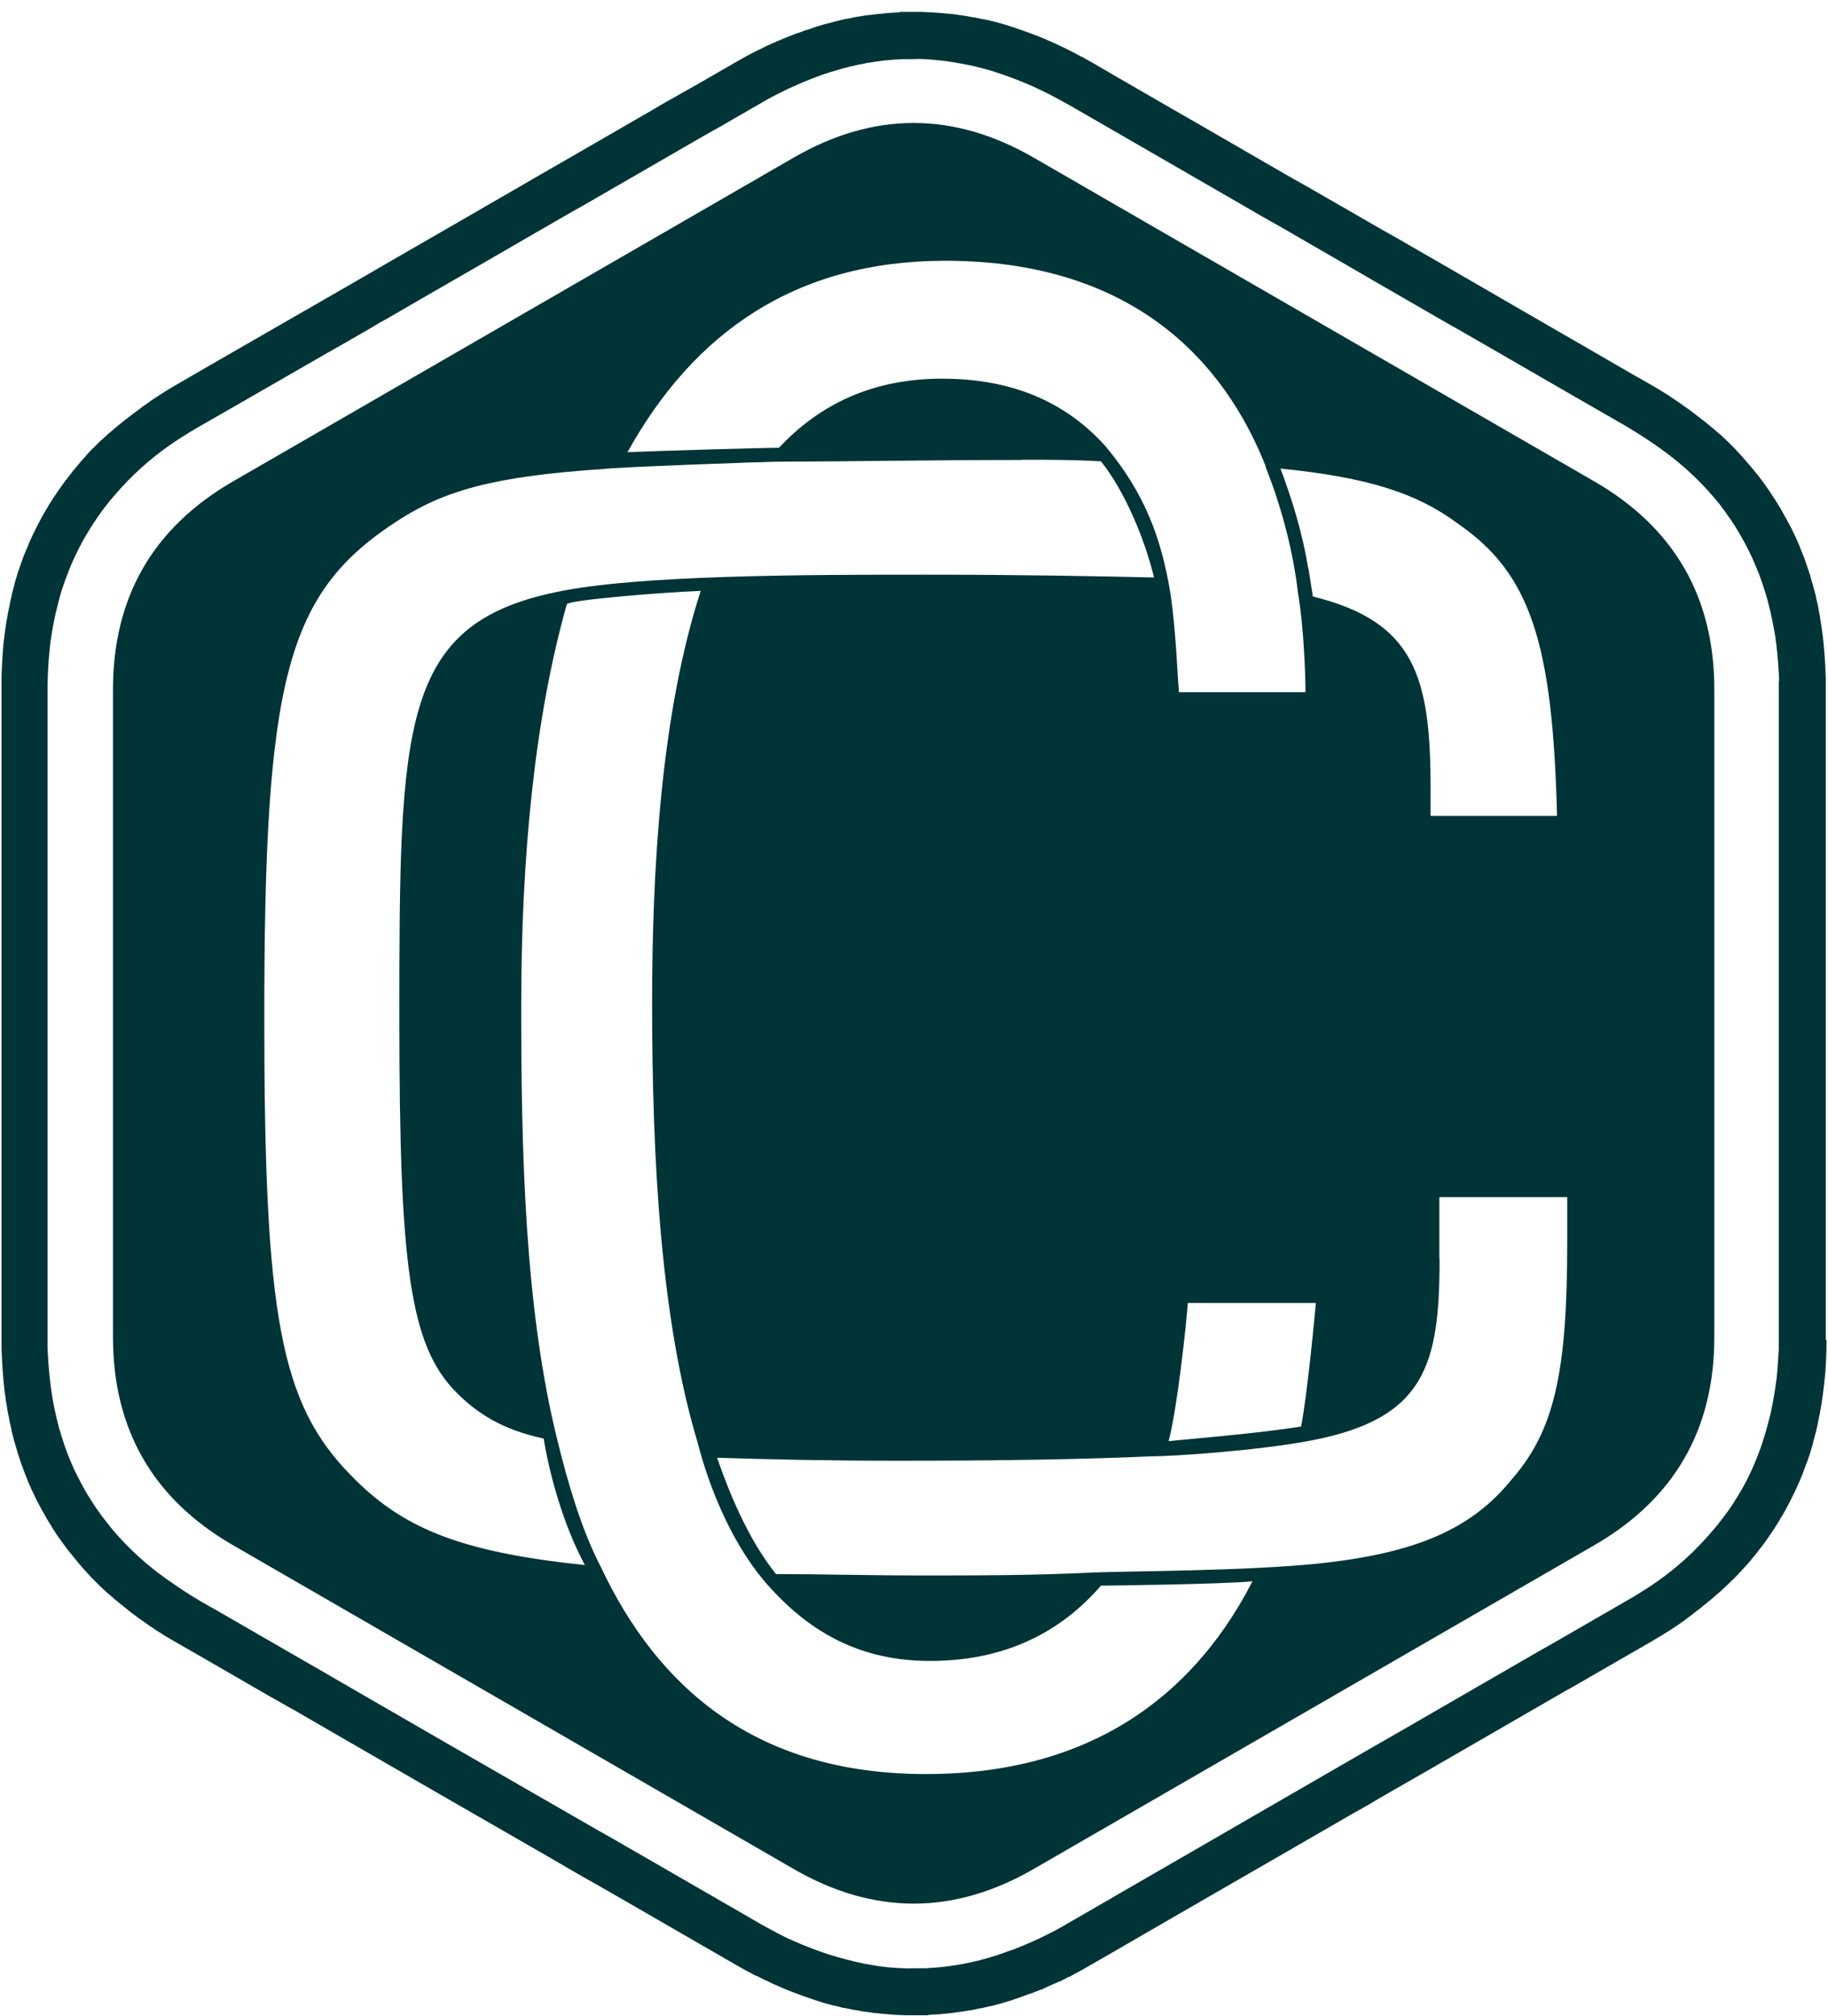
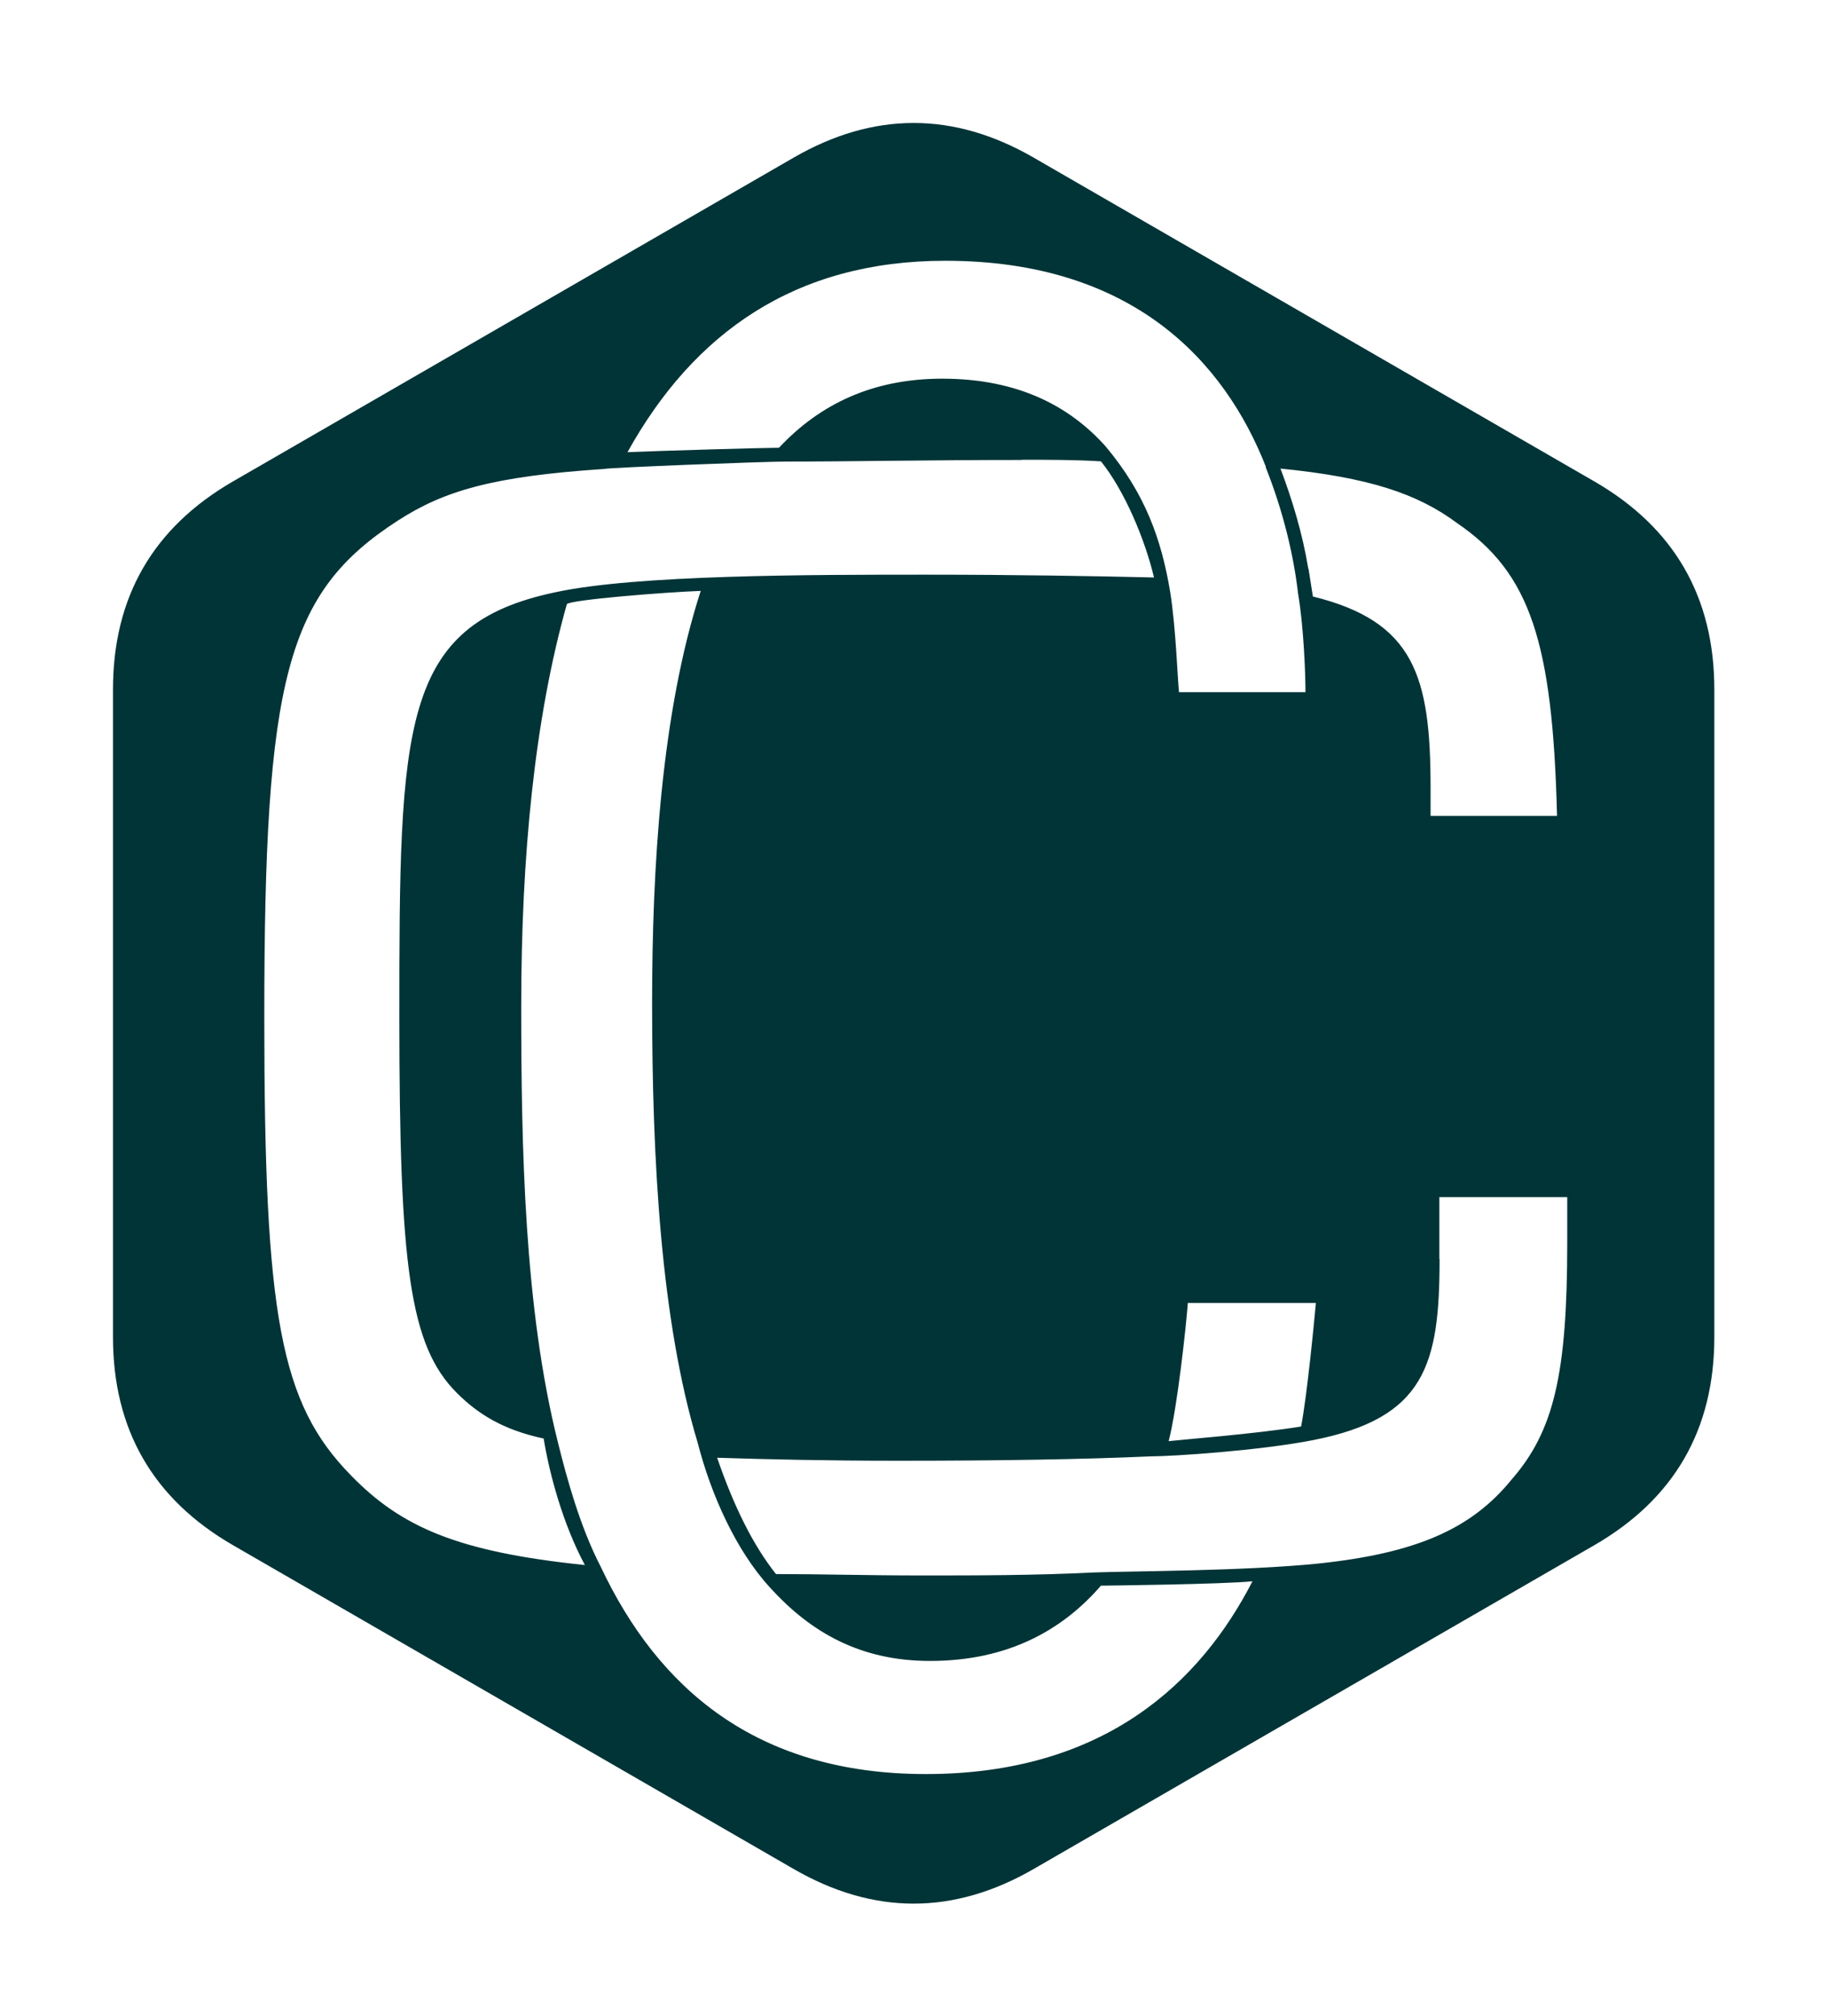
<svg xmlns="http://www.w3.org/2000/svg" width="88" height="97" viewBox="0 0 88 97" fill="none">
-   <path fill-rule="evenodd" clip-rule="evenodd" d="M87.894 64.493V64.339V33.174V32.702C87.894 32.702 87.894 32.682 87.894 32.673L87.875 32.201C87.875 32.201 87.875 32.181 87.875 32.172L87.846 31.7C87.846 31.7 87.846 31.68 87.846 31.671L87.808 31.199C87.808 31.199 87.808 31.18 87.808 31.17L87.759 30.698C87.759 30.698 87.759 30.678 87.759 30.669L87.692 30.206C87.692 30.206 87.692 30.187 87.692 30.178L87.615 29.715C87.615 29.715 87.615 29.696 87.615 29.686L87.528 29.224C87.528 29.224 87.528 29.205 87.528 29.195L87.422 28.733V28.704L87.297 28.241C87.297 28.232 87.297 28.222 87.287 28.203L87.152 27.75V27.711L86.998 27.268C86.998 27.259 86.998 27.249 86.989 27.23L86.835 26.787C86.835 26.787 86.825 26.758 86.815 26.748L86.642 26.314C86.642 26.314 86.632 26.295 86.632 26.276L86.439 25.842C86.439 25.842 86.43 25.823 86.42 25.804L86.218 25.38C86.218 25.38 86.208 25.361 86.199 25.351L85.977 24.937C85.977 24.937 85.967 24.918 85.958 24.908L85.727 24.494C85.727 24.494 85.717 24.465 85.707 24.455L85.457 24.051C85.457 24.051 85.447 24.031 85.438 24.022L85.177 23.627C85.177 23.627 85.168 23.607 85.158 23.598L84.888 23.212C84.888 23.212 84.869 23.193 84.869 23.184L84.58 22.808C84.58 22.808 84.561 22.789 84.551 22.779L84.253 22.413C84.253 22.413 84.233 22.394 84.224 22.384L83.915 22.027C83.915 22.027 83.896 22.008 83.896 21.999L83.569 21.652C83.569 21.652 83.549 21.633 83.549 21.623L83.212 21.286C83.212 21.286 83.193 21.267 83.183 21.257L82.837 20.929C82.837 20.929 82.817 20.92 82.808 20.91L82.451 20.602C82.451 20.602 82.432 20.582 82.422 20.582L82.066 20.284C82.066 20.284 82.046 20.265 82.037 20.265L81.661 19.976C81.661 19.976 81.642 19.966 81.642 19.956L81.266 19.677C81.266 19.677 81.247 19.667 81.237 19.658L80.852 19.388C80.852 19.388 80.833 19.378 80.833 19.369L80.438 19.108C80.438 19.108 80.418 19.108 80.418 19.089L80.023 18.839C80.023 18.839 80.004 18.839 80.004 18.829L79.59 18.579L79.455 18.502L79.05 18.27L78.636 18.039L77.008 17.095L73.338 14.976L71.71 14.032L70.891 13.559L67.22 11.44L66.806 11.209L66.401 10.978L64.359 9.802L63.136 9.099L62.731 8.868L62.317 8.637L61.912 8.406L57.828 6.045L56.604 5.342L53.752 3.695L52.529 2.982L52.471 2.953L52.057 2.722C52.057 2.722 52.038 2.722 52.028 2.712L51.614 2.49C51.614 2.49 51.594 2.49 51.594 2.481L51.171 2.269C51.171 2.269 51.151 2.259 51.142 2.259L50.718 2.057C50.718 2.057 50.699 2.047 50.689 2.047L50.255 1.855C50.255 1.855 50.236 1.855 50.227 1.845L49.793 1.672C49.793 1.672 49.774 1.662 49.764 1.662L49.321 1.498C49.321 1.498 49.302 1.489 49.292 1.489L48.849 1.334C48.849 1.334 48.83 1.334 48.82 1.325L48.367 1.18C48.367 1.18 48.348 1.18 48.338 1.171L47.886 1.045C47.886 1.045 47.866 1.045 47.847 1.036L47.385 0.93C47.385 0.93 47.365 0.93 47.346 0.93L46.884 0.833C46.884 0.833 46.855 0.833 46.845 0.833L46.383 0.747C46.383 0.747 46.364 0.747 46.344 0.747L45.882 0.679C45.882 0.679 45.853 0.679 45.843 0.679L45.371 0.631C45.371 0.631 45.342 0.631 45.333 0.631L44.861 0.593C44.861 0.593 44.832 0.593 44.822 0.593L44.35 0.573H43.84C43.84 0.573 43.811 0.573 43.801 0.573H43.329C43.329 0.573 43.3 0.593 43.29 0.593L42.818 0.622C42.818 0.622 42.789 0.622 42.78 0.622L42.317 0.67C42.317 0.67 42.288 0.67 42.279 0.67L41.807 0.727C41.807 0.727 41.788 0.727 41.768 0.727L41.296 0.805C41.296 0.805 41.277 0.805 41.258 0.805L40.795 0.901C40.795 0.901 40.776 0.901 40.757 0.901L40.304 1.007C40.304 1.007 40.275 1.007 40.265 1.016L39.803 1.142C39.803 1.142 39.784 1.142 39.774 1.142L39.321 1.277C39.321 1.277 39.302 1.286 39.292 1.286L38.849 1.44C38.849 1.44 38.83 1.44 38.82 1.44L38.377 1.604C38.377 1.604 38.358 1.604 38.348 1.604L37.915 1.778C37.915 1.778 37.895 1.787 37.886 1.787L37.452 1.97C37.452 1.97 37.433 1.98 37.423 1.98L36.99 2.173C36.99 2.173 36.971 2.182 36.961 2.182L36.537 2.394C36.537 2.394 36.518 2.394 36.508 2.404L36.094 2.616L36.075 2.625L35.641 2.866L35.506 2.943L33.464 4.119L33.05 4.35L32.645 4.581L32.231 4.812L31.826 5.043L31.422 5.284L30.603 5.756L26.932 7.876L26.528 8.107L25.709 8.579L25.295 8.82L21.21 11.18L19.168 12.355L17.54 13.299L17.125 13.54L15.902 14.243L15.083 14.716L14.678 14.947L12.636 16.122L10.594 17.297L8.494 18.511L8.089 18.752C8.089 18.752 8.079 18.762 8.07 18.762L7.675 19.012C7.675 19.012 7.655 19.022 7.646 19.031L7.251 19.292C7.251 19.292 7.232 19.301 7.232 19.311L6.846 19.581C6.846 19.581 6.827 19.581 6.827 19.6L6.451 19.879C6.451 19.879 6.432 19.889 6.422 19.898L6.047 20.188C6.047 20.188 6.027 20.197 6.018 20.207L5.652 20.505C5.652 20.505 5.632 20.525 5.623 20.525L5.266 20.833C5.266 20.833 5.247 20.852 5.237 20.852L4.891 21.17C4.891 21.17 4.871 21.189 4.862 21.189L4.524 21.527C4.524 21.527 4.505 21.546 4.496 21.546L4.168 21.893C4.168 21.893 4.149 21.912 4.149 21.922L3.831 22.278C3.831 22.278 3.812 22.297 3.812 22.307L3.503 22.673C3.503 22.673 3.484 22.692 3.484 22.702L3.195 23.078C3.195 23.078 3.176 23.097 3.166 23.107L2.887 23.492C2.887 23.492 2.877 23.511 2.867 23.521L2.598 23.916C2.598 23.916 2.588 23.935 2.578 23.945L2.328 24.34C2.328 24.34 2.318 24.359 2.309 24.378L2.068 24.783C2.068 24.783 2.058 24.802 2.049 24.821L1.827 25.235C1.827 25.235 1.827 25.255 1.808 25.274L1.596 25.698C1.596 25.698 1.586 25.717 1.577 25.736L1.384 26.16C1.384 26.16 1.374 26.18 1.374 26.199L1.191 26.632C1.191 26.632 1.182 26.652 1.172 26.671L1.008 27.114C1.008 27.114 1.008 27.133 0.999 27.153L0.844 27.596C0.844 27.596 0.835 27.615 0.835 27.634L0.7 28.087C0.7 28.087 0.7 28.106 0.7 28.116L0.575 28.569C0.575 28.569 0.575 28.588 0.575 28.598L0.469 29.06C0.469 29.06 0.469 29.079 0.469 29.089L0.372 29.551C0.372 29.551 0.372 29.571 0.372 29.58L0.286 30.052C0.286 30.052 0.286 30.072 0.286 30.081L0.218 30.544C0.218 30.544 0.218 30.563 0.218 30.573L0.16 31.035C0.16 31.035 0.16 31.054 0.16 31.064L0.122 31.536C0.122 31.536 0.122 31.555 0.122 31.565L0.093 32.037V32.066L0.074 32.538V33.048V64.368V64.84C0.074 64.84 0.074 64.859 0.074 64.868L0.093 65.341C0.093 65.341 0.093 65.36 0.093 65.369L0.122 65.841C0.122 65.841 0.122 65.861 0.122 65.87L0.16 66.342C0.16 66.342 0.16 66.362 0.16 66.371L0.209 66.834C0.209 66.834 0.209 66.853 0.209 66.863L0.276 67.325C0.276 67.325 0.276 67.344 0.276 67.354L0.353 67.816C0.353 67.816 0.353 67.836 0.353 67.845L0.449 68.308C0.449 68.308 0.449 68.337 0.449 68.346L0.555 68.809C0.555 68.809 0.555 68.828 0.555 68.838L0.671 69.3C0.671 69.3 0.671 69.319 0.681 69.338L0.816 69.791C0.816 69.791 0.816 69.811 0.825 69.83L0.97 70.273C0.97 70.273 0.97 70.292 0.979 70.311L1.143 70.755C1.143 70.755 1.153 70.784 1.153 70.793L1.326 71.227C1.326 71.227 1.336 71.246 1.336 71.265L1.528 71.699C1.528 71.699 1.538 71.718 1.548 71.737L1.75 72.161C1.75 72.161 1.76 72.19 1.769 72.2L1.991 72.614C1.991 72.614 2 72.633 2.01 72.652L2.241 73.057C2.241 73.057 2.251 73.076 2.261 73.096L2.511 73.5C2.511 73.5 2.521 73.519 2.53 73.539L2.79 73.934C2.79 73.934 2.81 73.953 2.81 73.963L3.089 74.348C3.089 74.348 3.099 74.367 3.108 74.377L3.397 74.752C3.397 74.752 3.417 74.772 3.426 74.781L3.725 75.147C3.725 75.147 3.744 75.167 3.744 75.176L4.052 75.533C4.052 75.533 4.072 75.552 4.081 75.562L4.399 75.909C4.399 75.909 4.419 75.928 4.428 75.938L4.765 76.275C4.765 76.275 4.785 76.294 4.794 76.304L5.141 76.631C5.141 76.631 5.16 76.641 5.17 76.65L5.526 76.959L5.546 76.978L5.912 77.277C5.912 77.277 5.931 77.296 5.941 77.296L6.307 77.594C6.307 77.594 6.326 77.604 6.336 77.614L6.711 77.893C6.711 77.893 6.731 77.903 6.74 77.912L7.126 78.182C7.126 78.182 7.145 78.192 7.145 78.201L7.54 78.462C7.54 78.462 7.559 78.462 7.569 78.481L7.964 78.731C7.964 78.731 7.983 78.731 7.983 78.741L8.407 78.991L8.542 79.068L8.946 79.3L9.351 79.531L13.021 81.65L13.436 81.881L13.84 82.113L14.255 82.344L15.883 83.288L16.701 83.76L20.372 85.879L21.191 86.352L23.233 87.527L26.499 89.405L27.722 90.118L28.127 90.349L28.541 90.581L28.946 90.812L30.169 91.515L33.84 93.635L34.244 93.866L35.526 94.608L35.94 94.839C35.94 94.839 35.959 94.839 35.959 94.848L36.373 95.07C36.373 95.07 36.393 95.07 36.402 95.07L36.826 95.282C36.826 95.282 36.845 95.291 36.855 95.291L37.279 95.494C37.279 95.494 37.298 95.503 37.308 95.503L37.741 95.696C37.741 95.696 37.761 95.696 37.77 95.706L38.204 95.879C38.204 95.879 38.223 95.889 38.233 95.889L38.676 96.053C38.676 96.053 38.695 96.062 38.705 96.062L39.148 96.216C39.148 96.216 39.167 96.216 39.177 96.226L39.62 96.371C39.62 96.371 39.639 96.371 39.658 96.38L40.111 96.505C40.111 96.505 40.13 96.505 40.14 96.505L40.602 96.621C40.602 96.621 40.622 96.621 40.641 96.621L41.103 96.717C41.103 96.717 41.123 96.717 41.142 96.717L41.604 96.804C41.604 96.804 41.633 96.804 41.643 96.804L42.115 96.871C42.115 96.871 42.144 96.871 42.154 96.871L42.626 96.92C42.626 96.92 42.654 96.92 42.664 96.92L43.136 96.958C43.136 96.958 43.165 96.958 43.175 96.958L43.647 96.977H44.157C44.157 96.977 44.186 96.977 44.196 96.977H44.668L44.706 96.958L45.178 96.929C45.178 96.929 45.207 96.929 45.217 96.929L45.679 96.881C45.679 96.881 45.708 96.881 45.718 96.881L46.19 96.814C46.19 96.814 46.219 96.814 46.229 96.814L46.691 96.737C46.691 96.737 46.72 96.737 46.73 96.737L47.192 96.64C47.192 96.64 47.221 96.64 47.23 96.64L47.683 96.534C47.683 96.534 47.703 96.534 47.722 96.534L48.175 96.409C48.175 96.409 48.194 96.409 48.213 96.399L48.666 96.264C48.666 96.264 48.685 96.264 48.695 96.255L49.167 96.091L49.61 95.927C49.61 95.927 49.629 95.927 49.639 95.927L50.072 95.754H50.101L50.535 95.552C50.544 95.552 50.554 95.552 50.564 95.542L50.997 95.349H51.026L51.45 95.128H51.479L51.893 94.897C51.903 94.897 51.913 94.887 51.922 94.887L52.346 94.646L52.481 94.569L53.704 93.866L55.332 92.922L59.003 90.802L61.459 89.386L65.13 87.267L65.544 87.035L65.949 86.804L66.353 86.563L67.172 86.091L67.577 85.86L68.8 85.157L71.652 83.51L75.322 81.39L75.737 81.159L76.141 80.928L76.555 80.687L79.465 79.011L79.869 78.77L79.889 78.76L80.293 78.51L80.312 78.5L80.707 78.24C80.707 78.24 80.727 78.23 80.736 78.221L81.122 77.951C81.122 77.951 81.141 77.941 81.141 77.932L81.517 77.652C81.517 77.652 81.536 77.643 81.536 77.633L81.912 77.344C81.912 77.344 81.931 77.334 81.931 77.325L82.297 77.026C82.297 77.026 82.316 77.007 82.326 77.007L82.682 76.698C82.682 76.698 82.702 76.679 82.711 76.679L83.058 76.361C83.058 76.361 83.077 76.342 83.087 76.332L83.424 76.005L83.453 75.986L83.781 75.639C83.781 75.639 83.8 75.62 83.809 75.61L84.127 75.263C84.127 75.263 84.147 75.244 84.156 75.234L84.455 74.868C84.455 74.868 84.474 74.849 84.484 74.839L84.773 74.463C84.773 74.463 84.792 74.444 84.802 74.435L85.081 74.049C85.081 74.049 85.1 74.03 85.1 74.02L85.37 73.625C85.37 73.625 85.38 73.606 85.389 73.597L85.64 73.201C85.64 73.201 85.65 73.182 85.659 73.163L85.9 72.758C85.9 72.758 85.91 72.739 85.919 72.72L86.141 72.306C86.141 72.306 86.15 72.286 86.16 72.267L86.372 71.843C86.372 71.843 86.382 71.824 86.391 71.805L86.584 71.381C86.584 71.381 86.594 71.362 86.603 71.342L86.786 70.909C86.786 70.909 86.796 70.88 86.796 70.87L86.96 70.427C86.96 70.427 86.969 70.408 86.979 70.388L87.133 69.945C87.133 69.945 87.133 69.926 87.143 69.907L87.278 69.454C87.278 69.454 87.278 69.435 87.278 69.425L87.403 68.963C87.403 68.963 87.403 68.943 87.412 68.934L87.519 68.471C87.519 68.471 87.519 68.452 87.519 68.442L87.615 67.98C87.615 67.98 87.615 67.961 87.615 67.951L87.701 67.489C87.701 67.489 87.701 67.469 87.701 67.46L87.769 66.997C87.769 66.997 87.769 66.978 87.769 66.969L87.827 66.506C87.827 66.506 87.827 66.487 87.827 66.477L87.875 66.005C87.875 66.005 87.875 65.986 87.875 65.976L87.904 65.504V65.475L87.923 65.003V64.974L87.933 64.483L87.894 64.493ZM85.63 32.74V33.203V64.493V64.936L85.601 65.379L85.573 65.822L85.534 66.256L85.476 66.689L85.409 67.123L85.332 67.556L85.245 67.98L85.139 68.404L85.023 68.828L84.898 69.242L84.763 69.656L84.609 70.061L84.445 70.466L84.272 70.861L84.079 71.246L83.877 71.622L83.655 71.997L83.424 72.363L83.183 72.72L82.923 73.067L82.653 73.413L82.374 73.741L82.085 74.069L81.786 74.386L81.478 74.695L81.16 74.993L80.833 75.282L80.496 75.562L80.149 75.832L79.792 76.092L79.426 76.342L79.05 76.583L78.675 76.814L78.28 77.045L75.39 78.712L74.571 79.184L74.157 79.415L70.486 81.535L67.635 83.182L66.411 83.885L66.007 84.117L65.188 84.588L64.773 84.829L63.955 85.301L60.284 87.421L57.837 88.837L54.167 90.956L52.539 91.9L51.315 92.604L51.19 92.681L50.805 92.893L50.41 93.095L50.015 93.288L49.61 93.471L49.205 93.644L48.791 93.808L48.377 93.952L47.963 94.097L47.548 94.222L47.124 94.338L46.701 94.434L46.277 94.521L45.853 94.588L45.429 94.646L44.995 94.685L44.562 94.713H44.129L43.695 94.723L43.261 94.704L42.828 94.675L42.404 94.627L41.971 94.559L41.547 94.482L41.123 94.386L40.699 94.28L40.275 94.164L39.861 94.039L39.447 93.895L39.032 93.74L38.618 93.577L38.213 93.403L37.809 93.22L37.414 93.018L37.019 92.806L36.614 92.584L35.352 91.852L34.948 91.621L31.277 89.502L30.054 88.798L29.639 88.558L29.235 88.326L28.821 88.095L27.597 87.392L24.331 85.513L22.289 84.338L21.47 83.866L17.8 81.747L16.981 81.275L15.353 80.33L14.948 80.099L14.129 79.627L10.459 77.508L10.045 77.277L9.64 77.045L9.515 76.968L9.139 76.737L8.763 76.496L8.397 76.246L8.031 75.995L7.675 75.735L7.328 75.465L6.991 75.186L6.663 74.897L6.345 74.598L6.037 74.29L5.738 73.972L5.449 73.645L5.18 73.308L4.91 72.961L4.659 72.614L4.419 72.248L4.187 71.882L3.975 71.506L3.773 71.121L3.58 70.735L3.407 70.34L3.243 69.936L3.099 69.531L2.964 69.117L2.839 68.703L2.733 68.279L2.636 67.855L2.55 67.421L2.482 66.988L2.424 66.554L2.376 66.121L2.338 65.687L2.309 65.244L2.289 64.801V64.348V33.203V33.058L2.299 32.615L2.318 32.172L2.347 31.729L2.386 31.295L2.434 30.862L2.501 30.428L2.578 29.995L2.665 29.571L2.771 29.147L2.877 28.723L3.002 28.309L3.147 27.894L3.301 27.49L3.465 27.085L3.648 26.69L3.84 26.305L4.043 25.929L4.264 25.553L4.496 25.187L4.736 24.831L4.987 24.484L5.257 24.137L5.536 23.81L5.825 23.482L6.124 23.164L6.432 22.856L6.75 22.557L7.077 22.268L7.415 21.989L7.761 21.719L8.118 21.459L8.484 21.209L8.86 20.968L9.235 20.737L9.63 20.505L11.711 19.311L13.754 18.136L15.796 16.96L16.21 16.729L17.029 16.257L17.848 15.785L18.252 15.544L18.667 15.313L20.295 14.369L22.337 13.194L26.422 10.833L27.241 10.361L27.645 10.13L28.059 9.899L31.73 7.779L32.549 7.307L32.963 7.066L33.782 6.594L34.187 6.363L34.601 6.132L36.643 4.957L36.768 4.88L37.154 4.668L37.549 4.465L37.944 4.273L38.348 4.09L38.753 3.916L39.167 3.752L39.581 3.598L39.996 3.463L40.419 3.338L40.843 3.223L41.267 3.126L41.691 3.04L42.115 2.972L42.548 2.914L42.972 2.876L43.406 2.847H43.84L44.273 2.837L44.706 2.857L45.13 2.895L45.564 2.943L45.997 3.011L46.421 3.088L46.845 3.174L47.269 3.28L47.693 3.396L48.107 3.531L48.521 3.675L48.936 3.83L49.34 3.993L49.745 4.167L50.15 4.359L50.544 4.552L50.94 4.764L51.344 4.986L51.383 5.005L52.606 5.708L55.458 7.355L56.681 8.059L60.766 10.419L61.17 10.65L61.585 10.881L61.989 11.113L63.617 12.057L64.436 12.529L66.064 13.473L69.735 15.592L70.149 15.823L72.191 16.999L75.862 19.118L76.266 19.349L78.309 20.525L78.434 20.602L78.81 20.833L79.185 21.074L79.561 21.324L79.918 21.575L80.274 21.835L80.621 22.105L80.958 22.384L81.285 22.673L81.603 22.972L81.912 23.28L82.21 23.598L82.499 23.925L82.779 24.262L83.039 24.609L83.289 24.966L83.53 25.332L83.752 25.698L83.964 26.074L84.166 26.459L84.349 26.844L84.522 27.239L84.686 27.644L84.831 28.049L84.966 28.463L85.091 28.887L85.197 29.311L85.293 29.734L85.38 30.168L85.457 30.602L85.515 31.035L85.563 31.478L85.601 31.921L85.63 32.364L85.65 32.808L85.63 32.74Z" fill="#013437" />
  <path fill-rule="evenodd" clip-rule="evenodd" d="M49.764 7.587C45.91 5.361 42.057 5.361 38.203 7.587L11.22 23.164C7.366 25.39 5.439 28.733 5.439 33.183V64.338C5.439 68.789 7.366 72.132 11.22 74.358L38.203 89.935C42.057 92.16 45.91 92.16 49.764 89.935L76.748 74.358C80.601 72.132 82.528 68.789 82.528 64.338V33.183C82.528 28.733 80.601 25.39 76.748 23.164L49.764 7.587ZM60.929 22.48C61.777 24.609 62.278 26.729 62.49 28.569C62.769 30.197 62.846 32.538 62.846 33.309H56.758C56.681 32.605 56.614 30.264 56.334 28.492C55.91 25.948 55.13 23.752 53.222 21.478C51.517 19.571 49.041 18.222 45.361 18.222C42.038 18.222 39.485 19.426 37.5 21.546C36.797 21.546 31.836 21.69 30.208 21.758C33.396 16.016 38.281 12.548 45.506 12.548C54.571 12.548 58.964 17.432 60.939 22.461L60.929 22.48ZM49.176 22.124C50.515 22.124 51.797 22.124 53.001 22.201C54.138 23.617 55.12 25.958 55.554 27.788C52.644 27.721 48.964 27.654 44.571 27.654C39.051 27.654 30.622 27.654 26.73 28.501C19.293 30.062 19.225 34.869 19.225 48.963C19.225 60.928 19.716 64.753 21.99 67.026C22.982 68.019 24.187 68.799 26.171 69.223C26.451 70.928 27.096 73.336 28.156 75.311C22 74.675 19.302 73.471 16.894 70.995C13.493 67.527 12.723 63.346 12.723 48.973C12.723 32.615 13.782 28.511 19.167 25.043C21.364 23.627 23.695 22.923 29.081 22.567C29.292 22.5 36.797 22.211 37.789 22.211C40.978 22.211 44.735 22.134 49.196 22.134L49.176 22.124ZM62.981 27.365C62.702 25.659 62.201 24.031 61.642 22.548C65.891 22.972 68.232 23.752 70.139 25.168C73.675 27.576 74.744 30.91 74.956 39.262H68.868V37.913C68.868 32.538 68.087 29.908 63.203 28.704L62.991 27.365H62.981ZM53.001 76.303C53.145 76.303 58.945 76.236 60.294 76.092C57.818 80.908 53.213 85.369 44.571 85.369C36.421 85.369 31.681 81.255 28.917 75.388C27.924 73.471 27.289 71.14 26.865 69.435C25.237 62.99 25.092 55.206 25.092 48.404C25.092 41.247 25.728 34.59 27.289 29.07C27.5 28.858 31.961 28.501 33.733 28.434C31.826 34.31 31.392 41.815 31.392 48.26C31.392 55.842 31.816 63.558 33.589 69.435C34.225 71.911 35.429 74.608 37.057 76.381C39.042 78.577 41.45 79.926 44.774 79.926C48.531 79.926 51.151 78.433 52.991 76.313L53.001 76.303ZM69.291 60.581V57.605H75.447V59.801C75.447 66.102 74.811 68.866 72.76 71.207C70.852 73.548 68.232 74.743 63.415 75.244C59.879 75.6 54.494 75.6 52.654 75.668C49.822 75.812 46.989 75.812 44.369 75.812C41.749 75.812 39.485 75.745 37.356 75.745C36.229 74.329 35.304 72.421 34.523 70.148C36.932 70.225 39.764 70.292 43.232 70.292C48.194 70.292 52.153 70.225 55.419 70.08C56.479 70.08 60.66 69.801 63.212 69.3C68.598 68.24 69.301 65.687 69.301 60.591L69.291 60.581ZM56.257 69.358C56.681 67.73 57.105 63.761 57.182 62.701H63.347C63.27 63.549 62.923 67.161 62.635 68.645C60.438 69.001 56.825 69.281 56.267 69.348L56.257 69.358Z" fill="#013437" />
</svg>